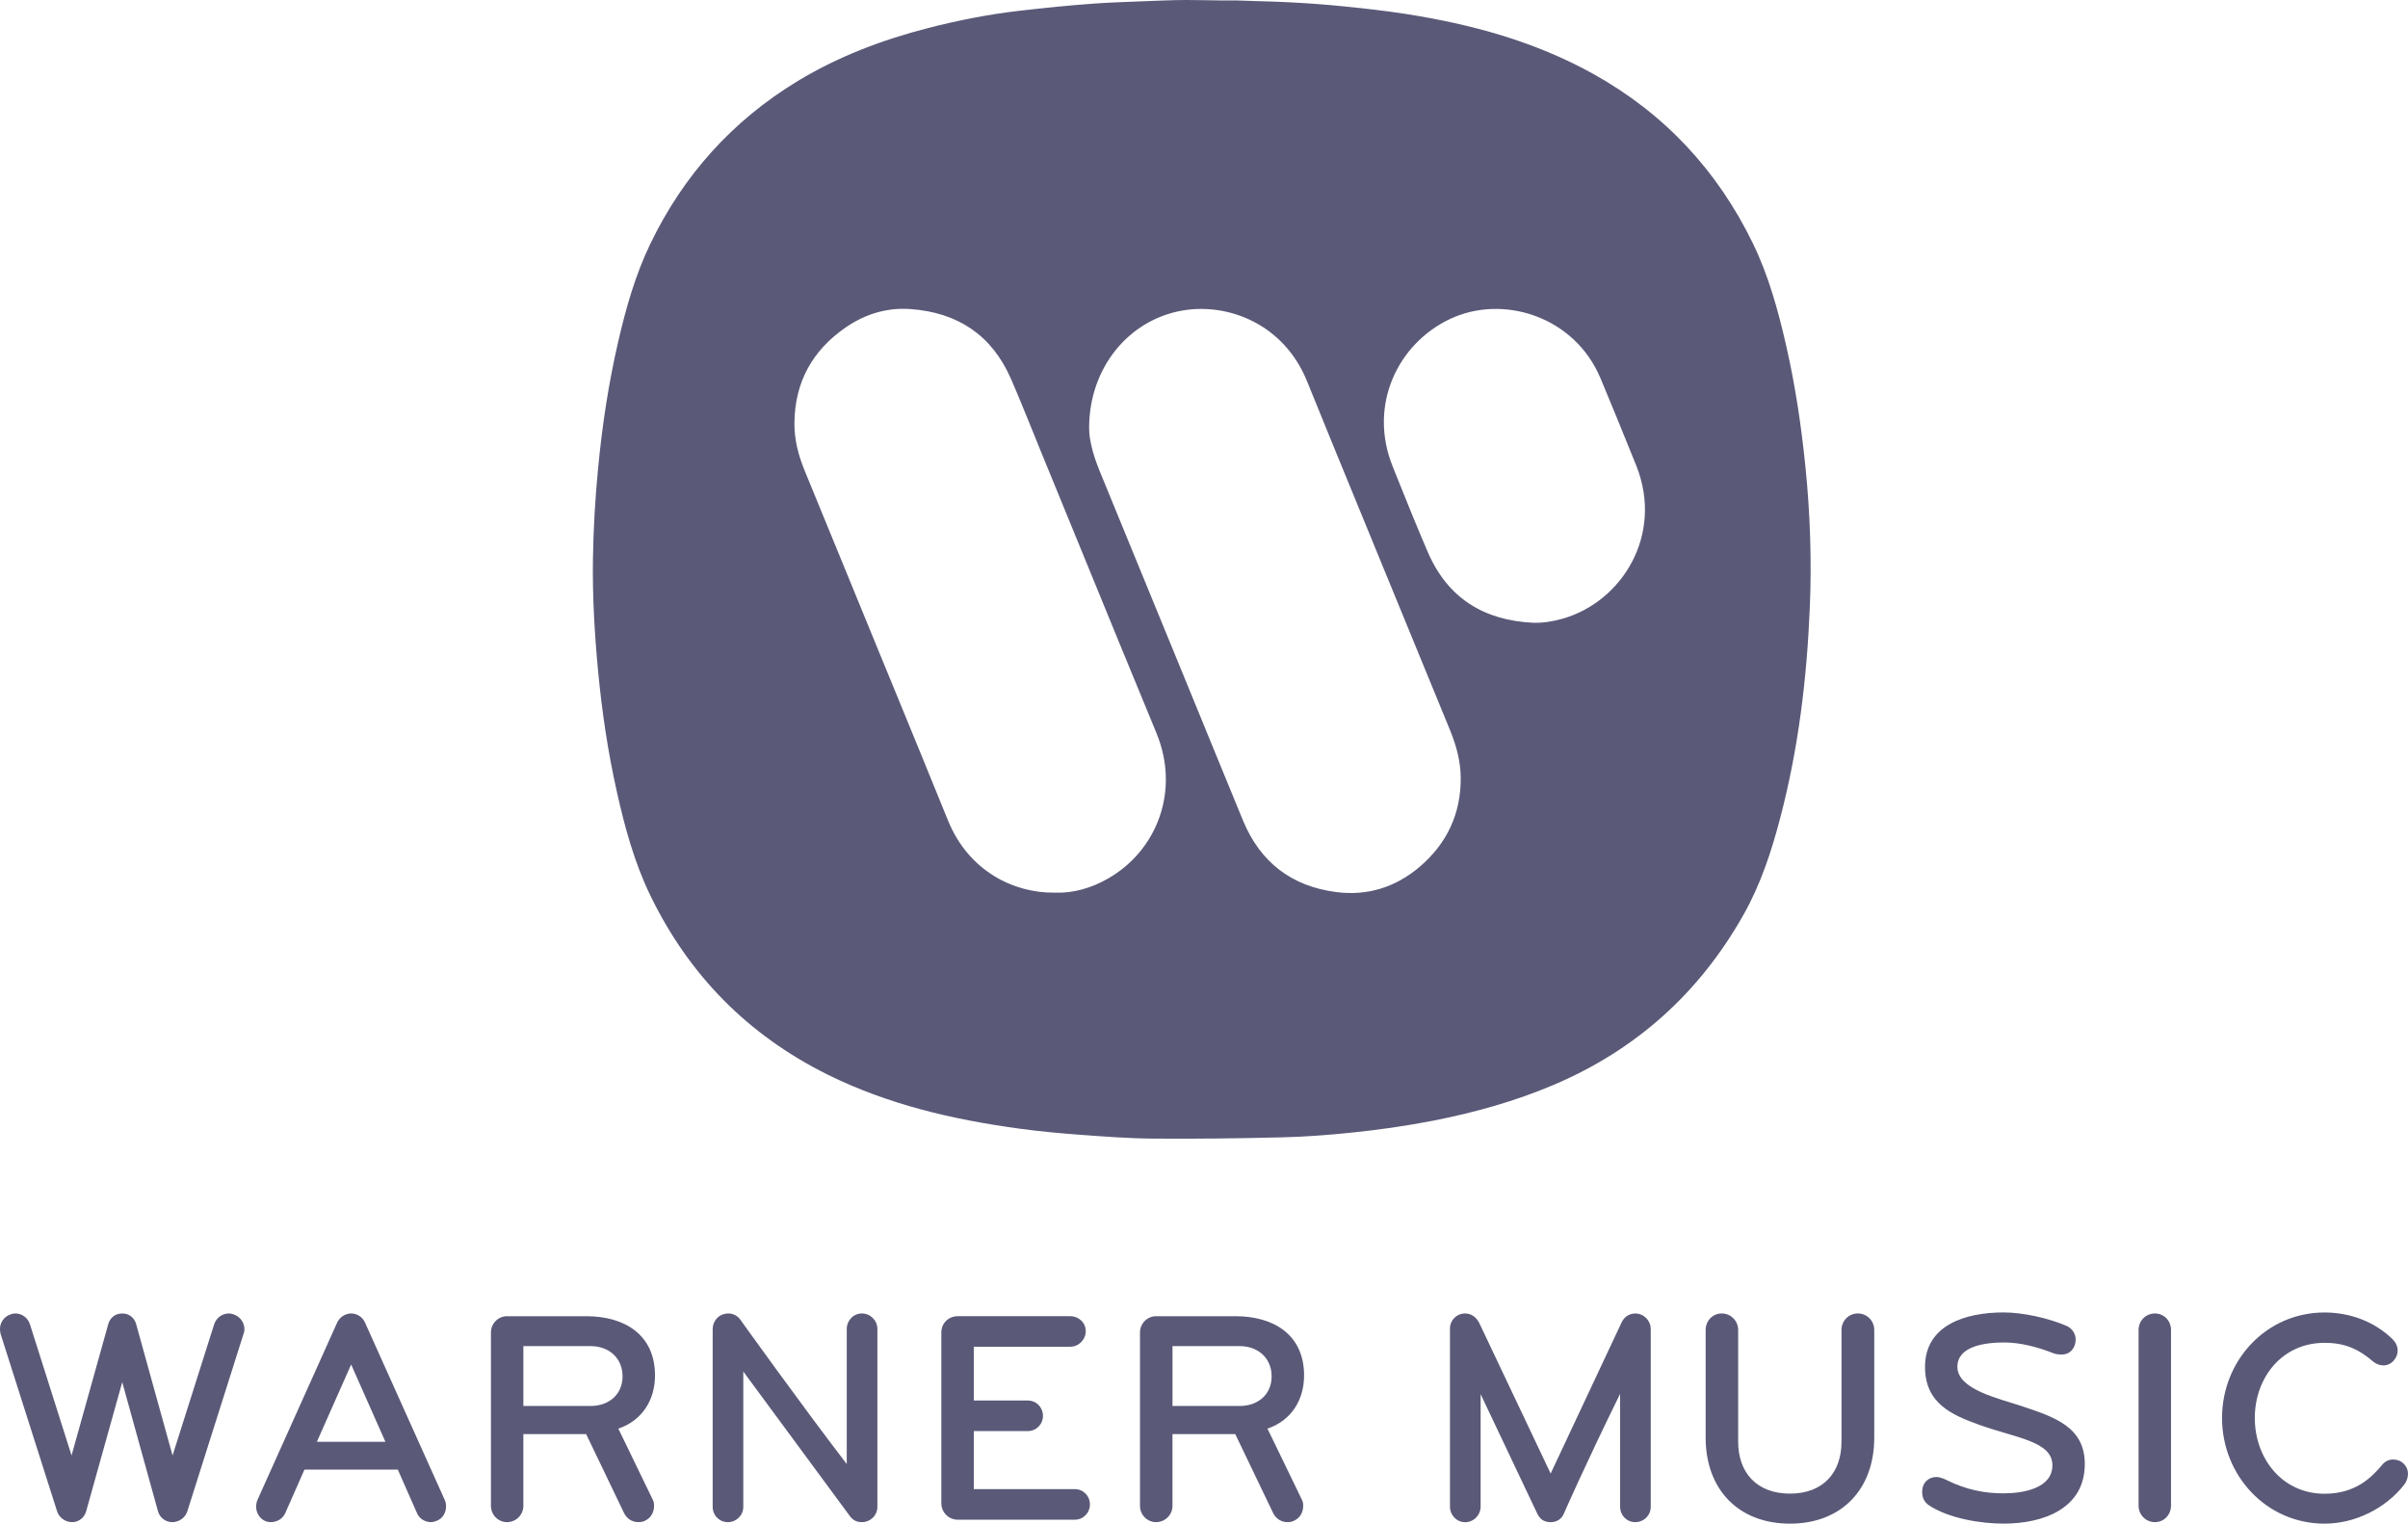
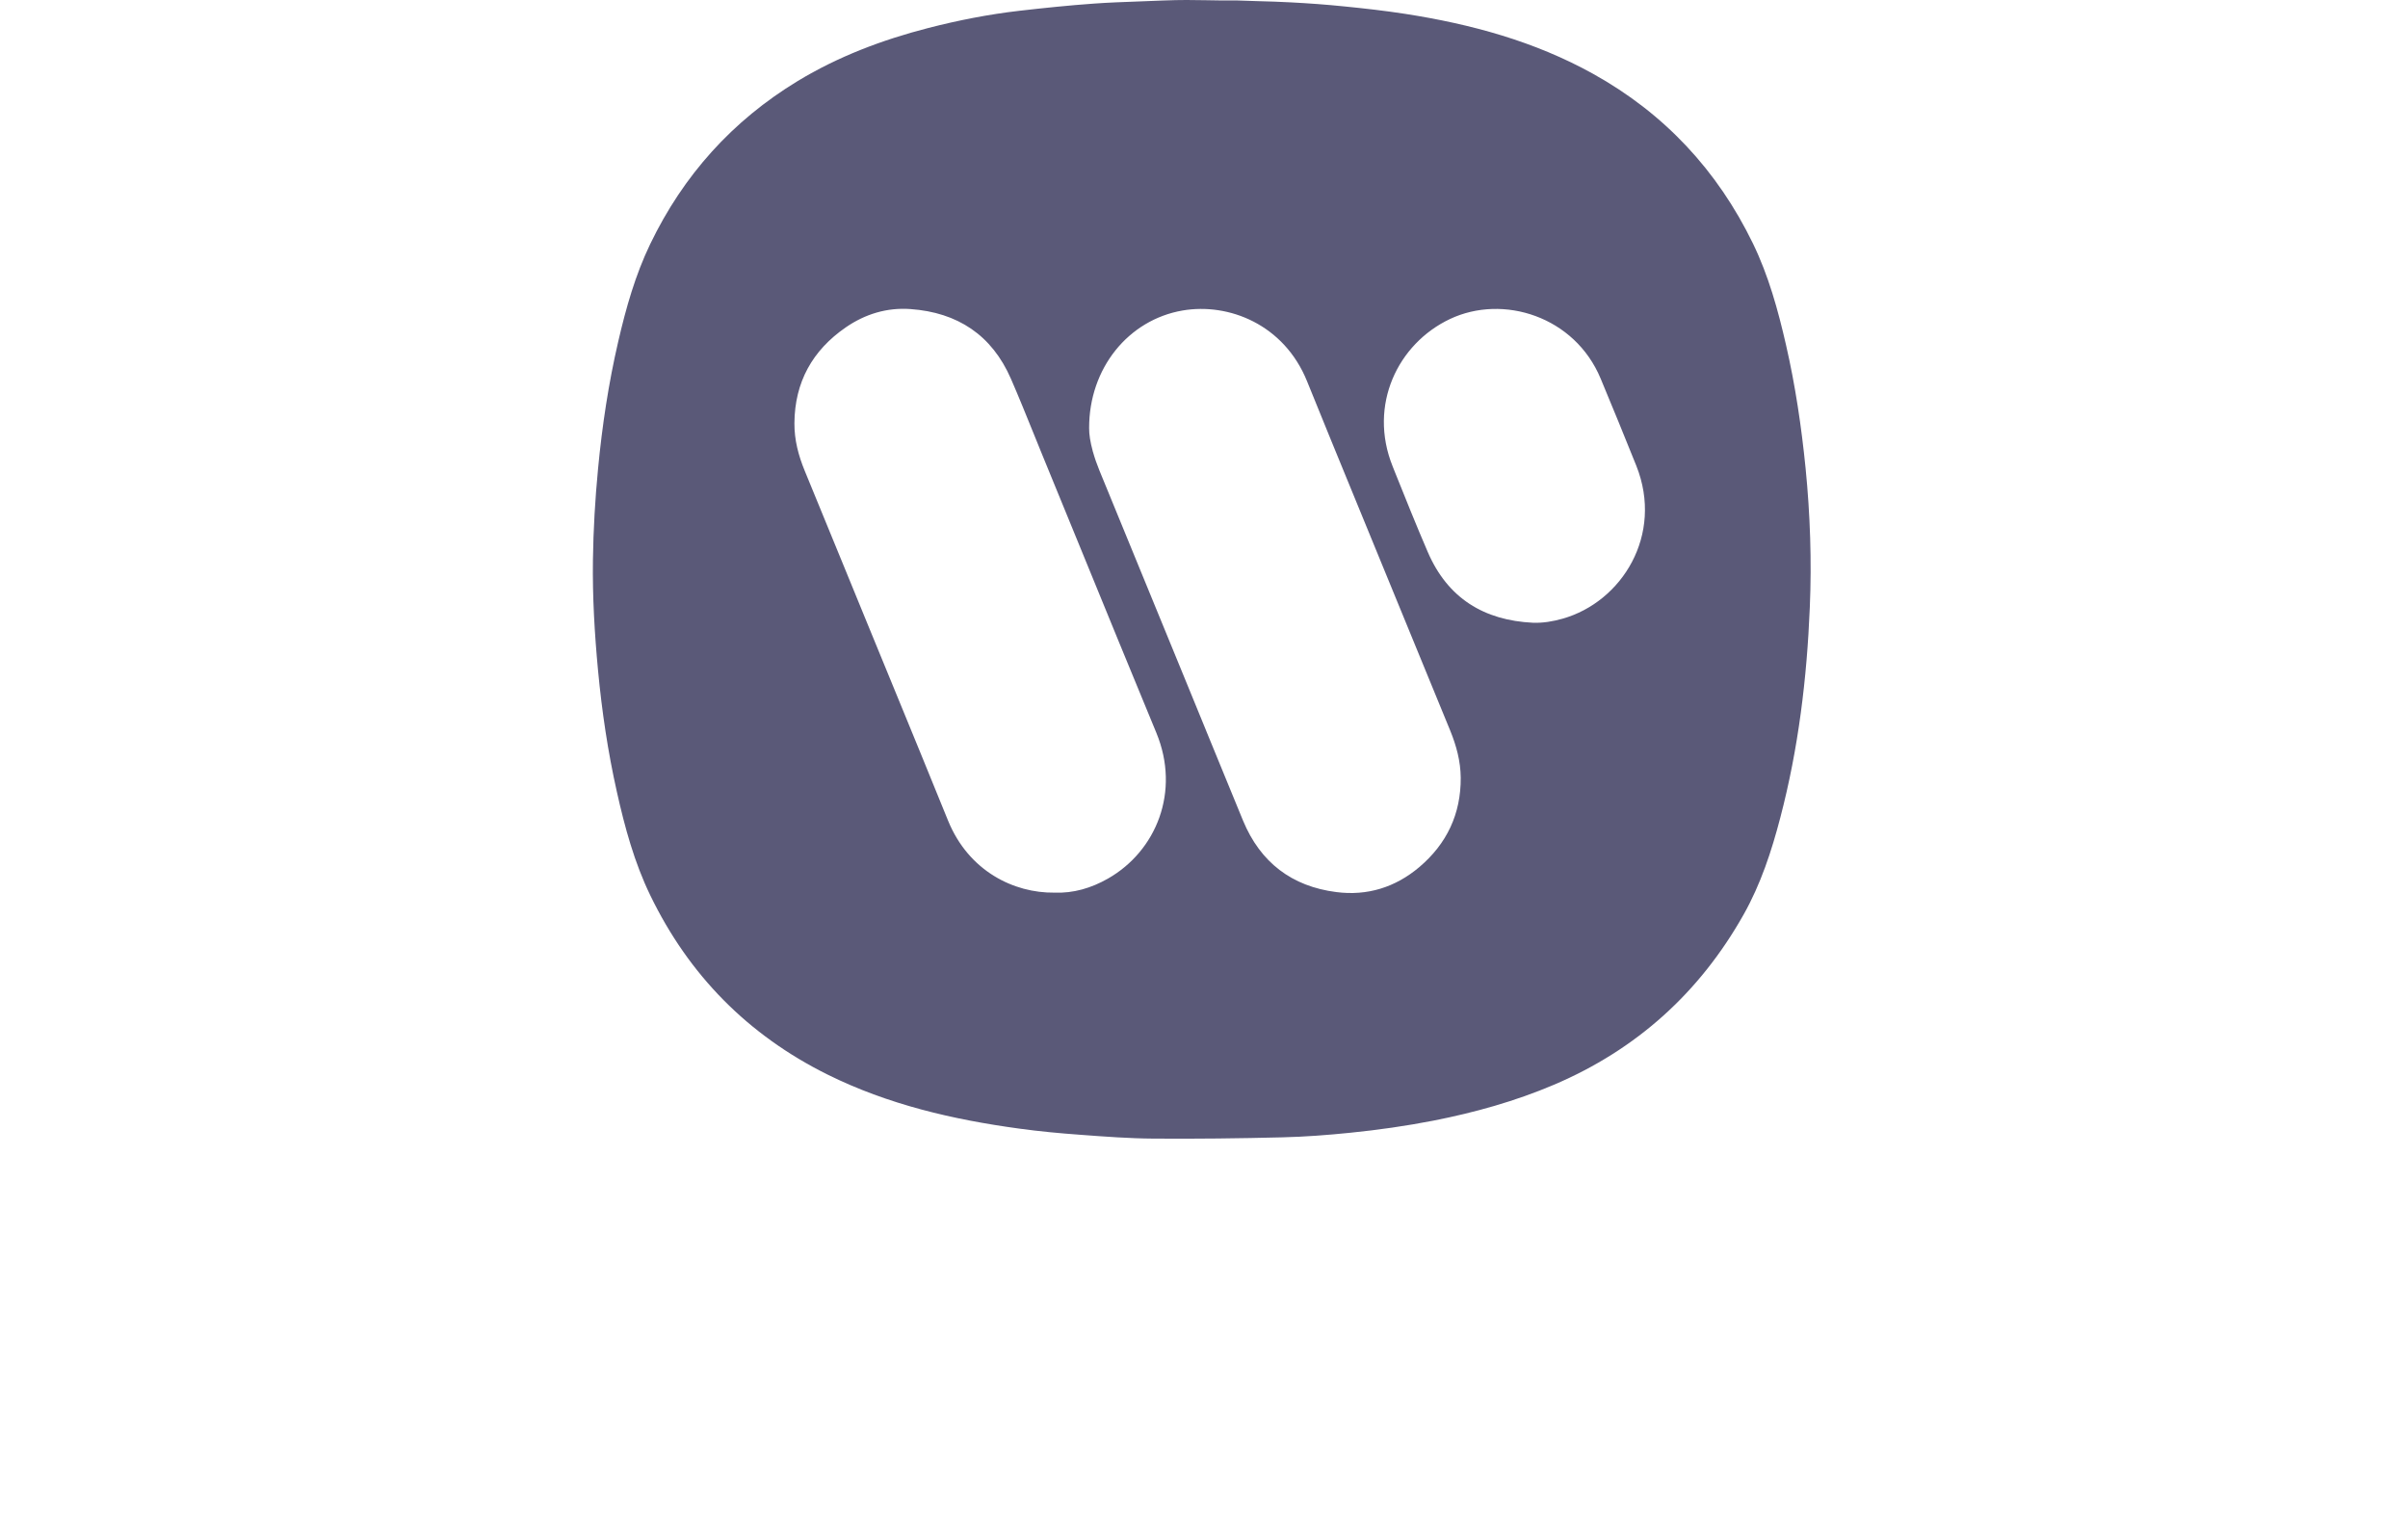
<svg xmlns="http://www.w3.org/2000/svg" width="98" height="62" viewBox="0 0 98 62" fill="none">
  <g clip-path="url(#clip0_2001_14742)">
-     <path d="M83.565 55.065C82.975 54.83 82.245 54.627 81.569 54.627C80.762 54.627 79.661 54.785 79.661 55.617C79.661 56.546 81.348 56.904 82.277 57.217C83.619 57.664 84.846 58.063 84.846 59.575C84.846 61.377 83.181 61.999 81.539 61.999C80.624 61.999 79.339 61.795 78.519 61.264C78.296 61.118 78.228 60.925 78.228 60.704C78.228 60.307 78.516 60.102 78.802 60.102C78.99 60.102 79.225 60.227 79.225 60.227C80.03 60.628 80.788 60.767 81.533 60.767C82.365 60.767 83.528 60.556 83.528 59.624C83.528 58.644 82.043 58.517 80.527 57.97C79.435 57.573 78.344 57.107 78.344 55.621C78.344 53.915 79.998 53.405 81.54 53.405C82.321 53.405 83.342 53.629 84.09 53.946C84.333 54.048 84.475 54.277 84.475 54.5C84.475 54.829 84.274 55.118 83.899 55.118C83.805 55.121 83.665 55.104 83.565 55.065ZM97.849 60.409C97.096 61.378 95.85 62 94.603 62C92.234 62 90.432 60.037 90.432 57.699C90.432 55.36 92.234 53.407 94.603 53.407C95.628 53.407 96.627 53.77 97.368 54.49C97.505 54.627 97.579 54.787 97.579 54.95C97.579 55.088 97.53 55.237 97.431 55.349C97.322 55.485 97.16 55.561 97 55.561C96.864 55.561 96.714 55.512 96.591 55.412C95.999 54.903 95.443 54.642 94.604 54.642C92.876 54.642 91.765 56.059 91.765 57.7C91.765 59.341 92.875 60.783 94.604 60.783C95.876 60.783 96.529 60.112 96.974 59.577C97.085 59.455 97.233 59.39 97.394 59.39C97.541 59.39 97.704 59.439 97.814 59.552C97.936 59.664 97.999 59.813 97.999 59.977C97.998 60.124 97.946 60.284 97.849 60.409ZM87.701 61.939C87.331 61.939 87.035 61.641 87.035 61.267V54.118C87.035 53.746 87.33 53.447 87.701 53.447C88.071 53.447 88.355 53.746 88.355 54.118V61.266C88.355 61.64 88.071 61.939 87.701 61.939ZM72.848 62C70.763 62 69.416 60.621 69.416 58.496V54.118C69.416 53.746 69.701 53.447 70.071 53.447C70.441 53.447 70.739 53.746 70.739 54.118V58.664C70.739 59.919 71.491 60.778 72.848 60.778C74.205 60.778 74.945 59.918 74.945 58.664V54.118C74.945 53.746 75.24 53.447 75.611 53.447C75.98 53.447 76.278 53.746 76.278 54.118V58.496C76.278 60.621 74.93 62 72.848 62ZM66.552 61.939C66.207 61.939 65.935 61.665 65.935 61.316V56.717C64.452 59.738 63.64 61.604 63.64 61.604C63.541 61.827 63.343 61.94 63.109 61.94C62.848 61.94 62.675 61.827 62.563 61.591L60.258 56.73V61.305C60.258 61.655 59.974 61.941 59.627 61.941C59.283 61.941 59.01 61.656 59.01 61.305V54.068C59.01 53.72 59.283 53.447 59.627 53.447C59.9 53.447 60.096 53.621 60.207 53.845L63.108 59.962L65.986 53.832C66.082 53.608 66.292 53.448 66.552 53.448C66.897 53.448 67.181 53.734 67.181 54.081V61.317C67.181 61.665 66.898 61.939 66.552 61.939ZM50.456 54.776H47.718V57.212H50.456C51.173 57.212 51.752 56.766 51.752 56.007C51.752 55.248 51.184 54.776 50.456 54.776ZM51.581 58.134C51.581 58.134 51.63 58.221 52.975 61.006C53.024 61.093 53.037 61.179 53.037 61.279C53.037 61.529 52.913 61.764 52.679 61.874C52.591 61.925 52.492 61.938 52.394 61.938C52.147 61.938 51.926 61.801 51.812 61.565L50.273 58.357H47.717V61.278C47.717 61.651 47.407 61.939 47.049 61.939C46.691 61.939 46.395 61.64 46.395 61.278V54.219C46.395 53.857 46.691 53.559 47.049 53.559H50.282C51.827 53.559 53.073 54.304 53.073 55.971C53.073 56.977 52.543 57.81 51.581 58.134ZM43.741 61.839H38.977C38.607 61.839 38.31 61.54 38.31 61.168V54.218C38.31 53.845 38.606 53.558 38.977 53.558H43.555C43.901 53.558 44.187 53.82 44.187 54.167C44.187 54.514 43.901 54.801 43.555 54.801H39.631V56.99H41.828C42.174 56.99 42.446 57.263 42.446 57.611C42.446 57.96 42.174 58.233 41.828 58.233H39.631V60.595H43.741C44.087 60.595 44.357 60.869 44.357 61.216C44.357 61.565 44.087 61.839 43.741 61.839ZM35.077 61.939C34.866 61.939 34.719 61.863 34.595 61.702L30.25 55.809V61.316C30.25 61.665 29.966 61.939 29.623 61.939C29.277 61.939 29.004 61.665 29.004 61.316V54.08C29.004 53.757 29.252 53.447 29.648 53.447C29.832 53.447 30.017 53.545 30.116 53.681C30.116 53.681 32.561 57.099 34.461 59.575V54.08C34.461 53.733 34.732 53.447 35.078 53.447C35.424 53.447 35.708 53.732 35.708 54.08V61.316C35.707 61.665 35.423 61.939 35.077 61.939ZM24.04 54.776H21.3V57.212H24.04C24.756 57.212 25.336 56.766 25.336 56.007C25.336 55.248 24.77 54.776 24.04 54.776ZM25.163 58.134C25.163 58.134 25.211 58.221 26.557 61.006C26.607 61.093 26.619 61.179 26.619 61.279C26.619 61.529 26.496 61.764 26.262 61.874C26.175 61.925 26.076 61.938 25.977 61.938C25.73 61.938 25.508 61.801 25.396 61.565L23.855 58.357H21.299V61.278C21.299 61.651 20.991 61.939 20.634 61.939C20.276 61.939 19.98 61.64 19.98 61.278V54.219C19.98 53.856 20.276 53.559 20.634 53.559H23.867C25.409 53.559 26.657 54.304 26.657 55.971C26.658 56.977 26.125 57.81 25.163 58.134ZM14.291 55.524L12.896 58.669H15.685L14.291 55.524ZM17.795 61.874C17.708 61.913 17.621 61.938 17.535 61.938C17.301 61.938 17.065 61.802 16.968 61.565L16.19 59.801H12.39L11.612 61.565C11.512 61.802 11.266 61.938 11.03 61.938C10.943 61.938 10.869 61.925 10.783 61.889C10.562 61.789 10.425 61.552 10.425 61.316C10.425 61.229 10.438 61.128 10.475 61.042L13.721 53.82C13.821 53.608 14.042 53.447 14.29 53.447C14.537 53.447 14.758 53.596 14.856 53.82L18.103 61.042C18.141 61.13 18.153 61.216 18.153 61.303C18.153 61.54 18.029 61.778 17.795 61.874ZM9.911 54.279L7.626 61.49C7.542 61.764 7.282 61.939 7.009 61.939C6.751 61.939 6.505 61.764 6.431 61.502L4.975 56.242L3.505 61.502C3.431 61.764 3.197 61.939 2.938 61.939C2.666 61.939 2.407 61.764 2.321 61.49L0.024 54.279C0.012 54.218 -0 54.167 -0 54.105C-0.012 53.831 0.161 53.571 0.433 53.484C0.493 53.459 0.556 53.446 0.617 53.446C0.889 53.446 1.135 53.618 1.221 53.895L2.912 59.226L4.406 53.881C4.456 53.694 4.629 53.447 4.974 53.447C5.318 53.447 5.493 53.695 5.541 53.881L7.023 59.226L8.714 53.895C8.801 53.62 9.046 53.447 9.319 53.447C9.38 53.447 9.442 53.46 9.504 53.484C9.775 53.572 9.948 53.821 9.948 54.094C9.948 54.155 9.936 54.218 9.911 54.279Z" fill="#5A5978" />
    <path fill-rule="evenodd" clip-rule="evenodd" d="M51.206 0.047C50.922 0.039 50.638 0.03 50.354 0.019C49.837 0.023 49.451 0.016 49.093 0.009C48.553 -0.001 48.078 -0.009 47.317 0.021C46.984 0.036 46.652 0.048 46.319 0.06C45.719 0.082 45.12 0.103 44.522 0.146C43.509 0.218 42.495 0.323 41.485 0.439C40.235 0.583 39.003 0.825 37.783 1.138C35.911 1.62 34.117 2.295 32.458 3.302C29.807 4.912 27.812 7.13 26.463 9.929C25.855 11.191 25.477 12.532 25.162 13.892C24.765 15.599 24.506 17.33 24.339 19.075C24.22 20.311 24.148 21.547 24.131 22.788C24.11 24.291 24.198 25.79 24.339 27.286C24.496 28.945 24.739 30.59 25.104 32.216C25.427 33.663 25.816 35.094 26.464 36.431C28.04 39.687 30.447 42.121 33.675 43.724C36.141 44.946 38.781 45.559 41.486 45.926C42.303 46.039 43.126 46.115 43.949 46.175L44 46.179L44.001 46.179C44.98 46.252 45.962 46.326 46.943 46.332C48.693 46.345 50.443 46.324 52.193 46.28C53.115 46.258 54.037 46.187 54.952 46.094C56.088 45.98 57.219 45.818 58.341 45.6C60.025 45.268 61.667 44.811 63.247 44.138C66.599 42.71 69.168 40.398 70.962 37.214C71.658 35.977 72.099 34.634 72.456 33.264C73.19 30.462 73.537 27.602 73.655 24.714C73.735 22.823 73.67 20.934 73.483 19.052C73.314 17.366 73.067 15.692 72.687 14.038C72.363 12.622 71.977 11.22 71.342 9.91C69.892 6.926 67.728 4.61 64.835 3.004C62.447 1.678 59.859 0.979 57.187 0.564C56.361 0.436 55.532 0.343 54.7 0.26C53.982 0.186 53.264 0.135 52.544 0.097C52.099 0.072 51.653 0.059 51.206 0.047ZM44.744 19.146C44.639 18.89 44.549 18.631 44.48 18.383L44.47 18.359L44.47 18.346C44.374 17.997 44.321 17.673 44.325 17.417C44.32 14.986 45.921 13.015 48.128 12.635C50.003 12.313 52.255 13.199 53.192 15.509C53.841 17.115 54.499 18.717 55.157 20.319L55.157 20.319L55.157 20.319C55.454 21.042 55.751 21.765 56.047 22.488C57.037 24.903 58.029 27.318 59.021 29.731C59.272 30.346 59.442 30.975 59.448 31.646C59.458 33.124 58.88 34.335 57.766 35.281C56.788 36.109 55.644 36.463 54.384 36.3C52.579 36.07 51.296 35.099 50.589 33.393C50.082 32.167 49.58 30.94 49.078 29.712L49.078 29.711L49.078 29.71C48.786 28.997 48.495 28.285 48.202 27.572C47.051 24.763 45.899 21.953 44.744 19.146ZM45.094 35.75C44.41 36.14 43.681 36.354 42.908 36.323C41.273 36.343 39.422 35.459 38.58 33.383C37.815 31.497 37.042 29.614 36.268 27.731L36.268 27.731L36.268 27.73L36.267 27.729C35.943 26.939 35.618 26.149 35.294 25.359C34.979 24.591 34.664 23.822 34.349 23.053C33.817 21.755 33.285 20.458 32.752 19.162C32.495 18.539 32.326 17.899 32.331 17.219C32.343 15.549 33.064 14.259 34.417 13.324C35.208 12.778 36.102 12.506 37.06 12.577C38.965 12.715 40.366 13.629 41.144 15.417C41.469 16.165 41.775 16.922 42.081 17.678C42.189 17.944 42.296 18.209 42.404 18.474C42.929 19.751 43.452 21.029 43.975 22.308C45 24.814 46.026 27.321 47.062 29.823C48.046 32.206 47.061 34.628 45.094 35.75ZM63.592 25.176C63.201 25.286 62.803 25.355 62.39 25.341C60.393 25.245 58.916 24.343 58.105 22.458C57.64 21.379 57.202 20.288 56.765 19.198L56.675 18.971C55.678 16.486 56.885 13.986 59.011 12.981C61.167 11.962 64.089 12.868 65.145 15.411C65.634 16.59 66.122 17.769 66.595 18.954C67.716 21.773 66.001 24.496 63.592 25.176Z" fill="#5A5978" />
  </g>
  <defs>
    <clipPath id="clip0_2001_14742">
      <rect width="98" height="62" fill="white" transform="translate(-0.001)" />
    </clipPath>
  </defs>
</svg>